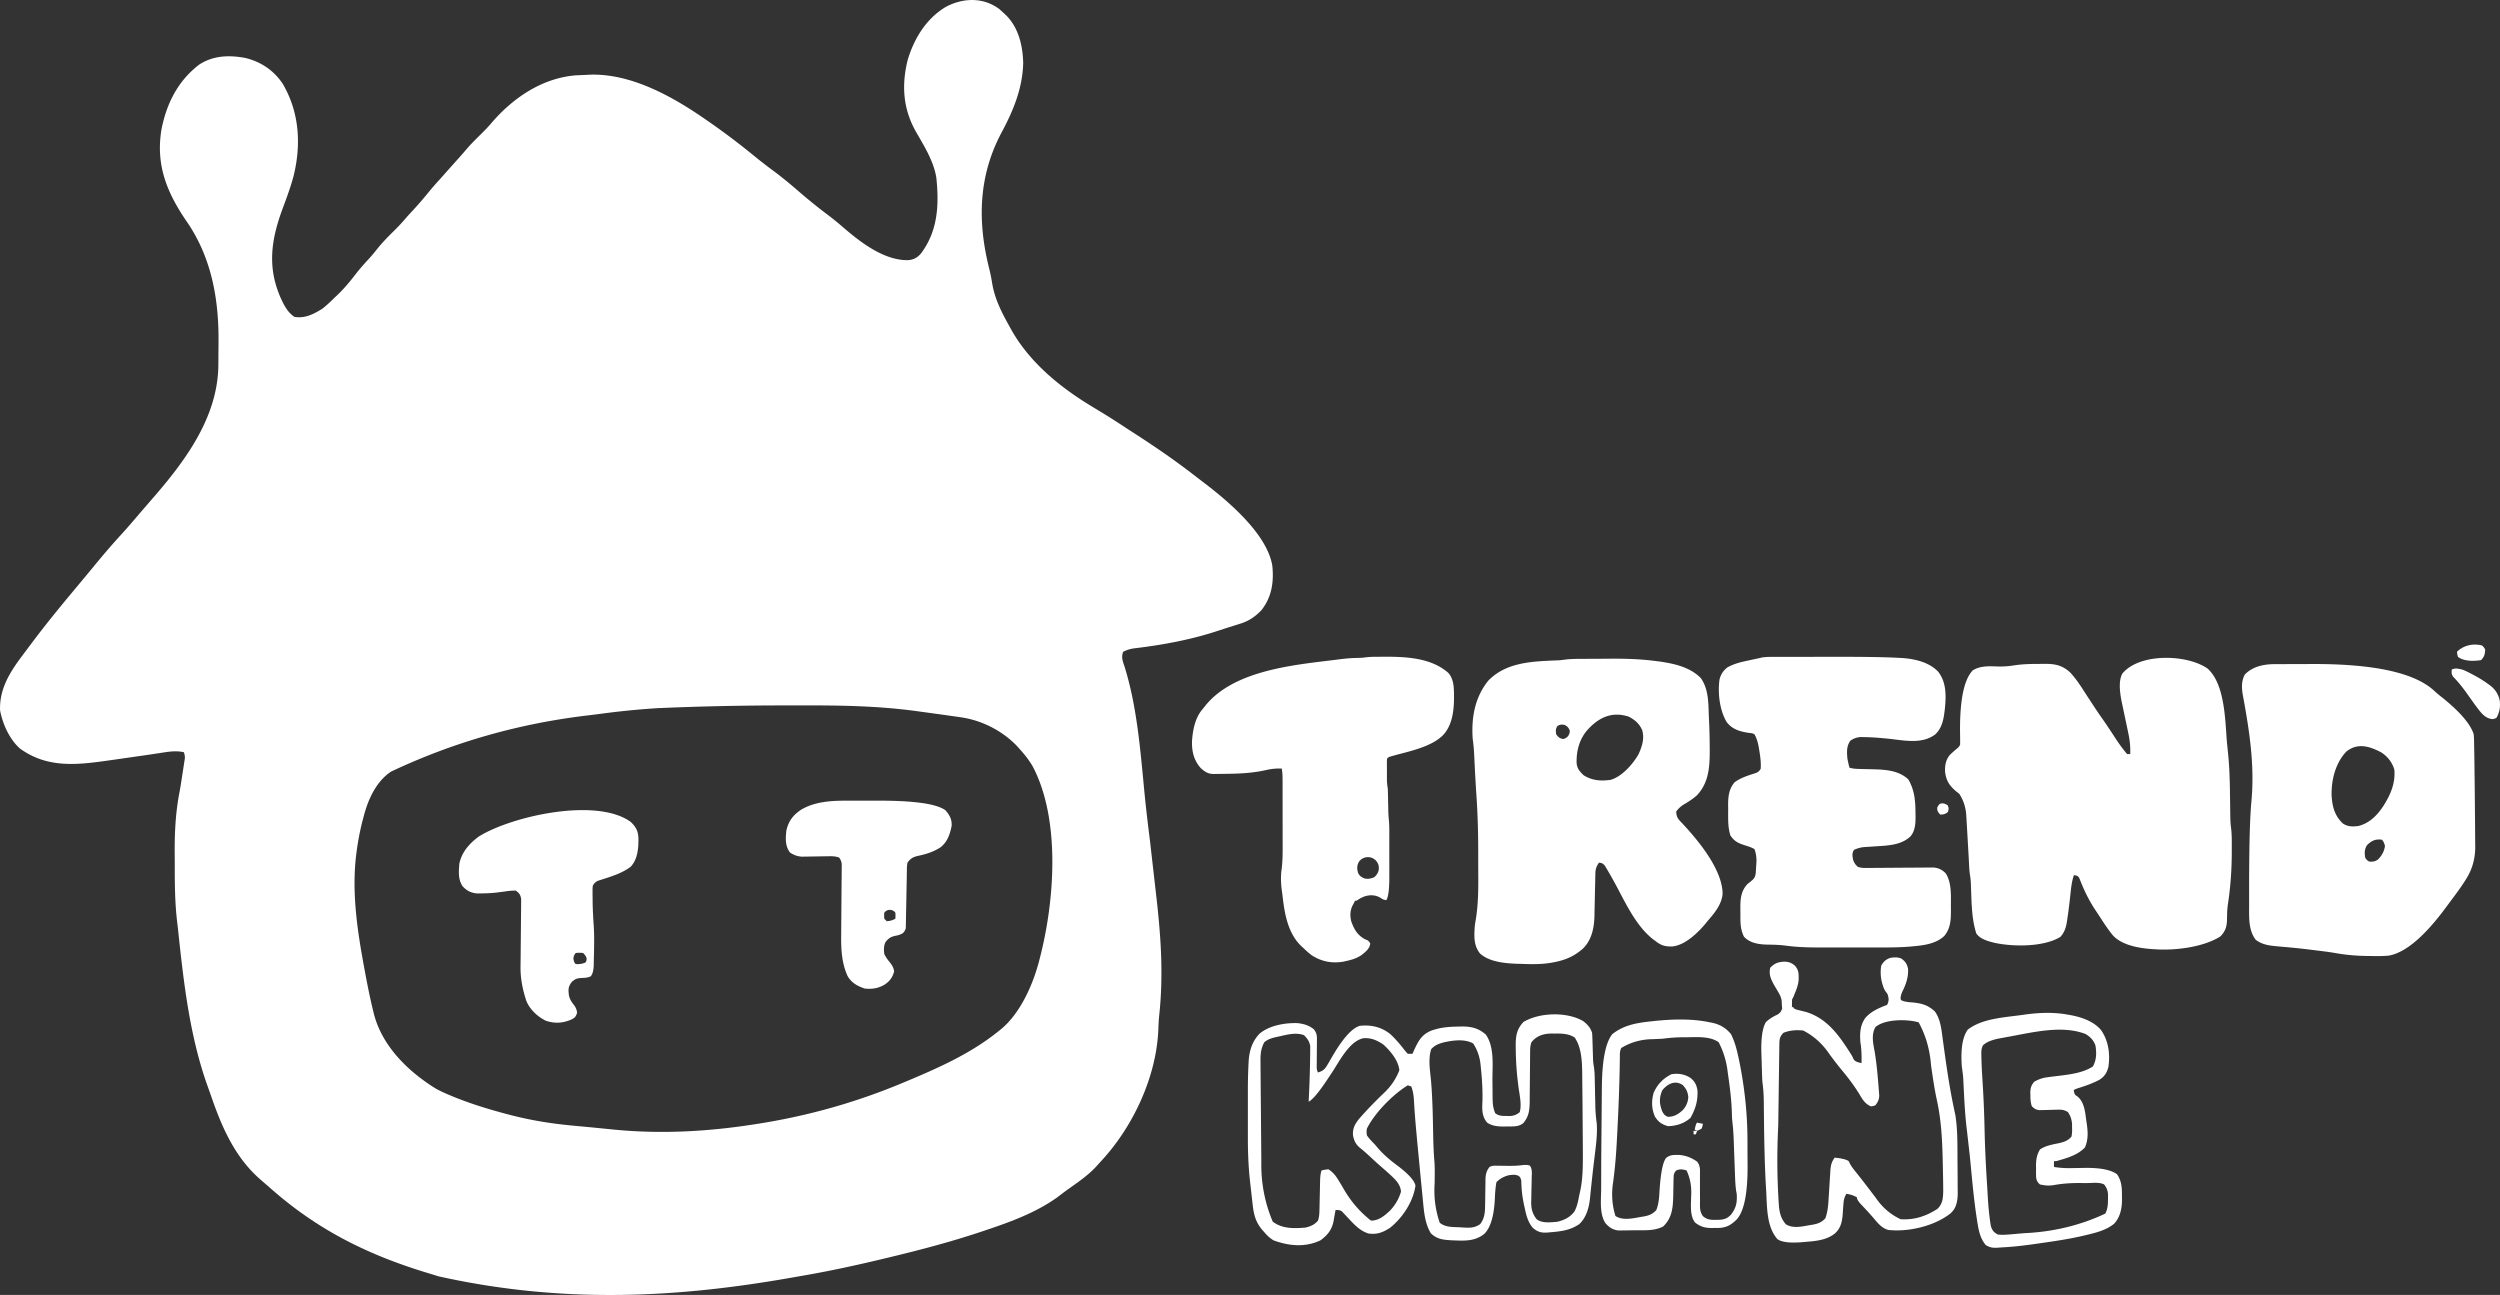
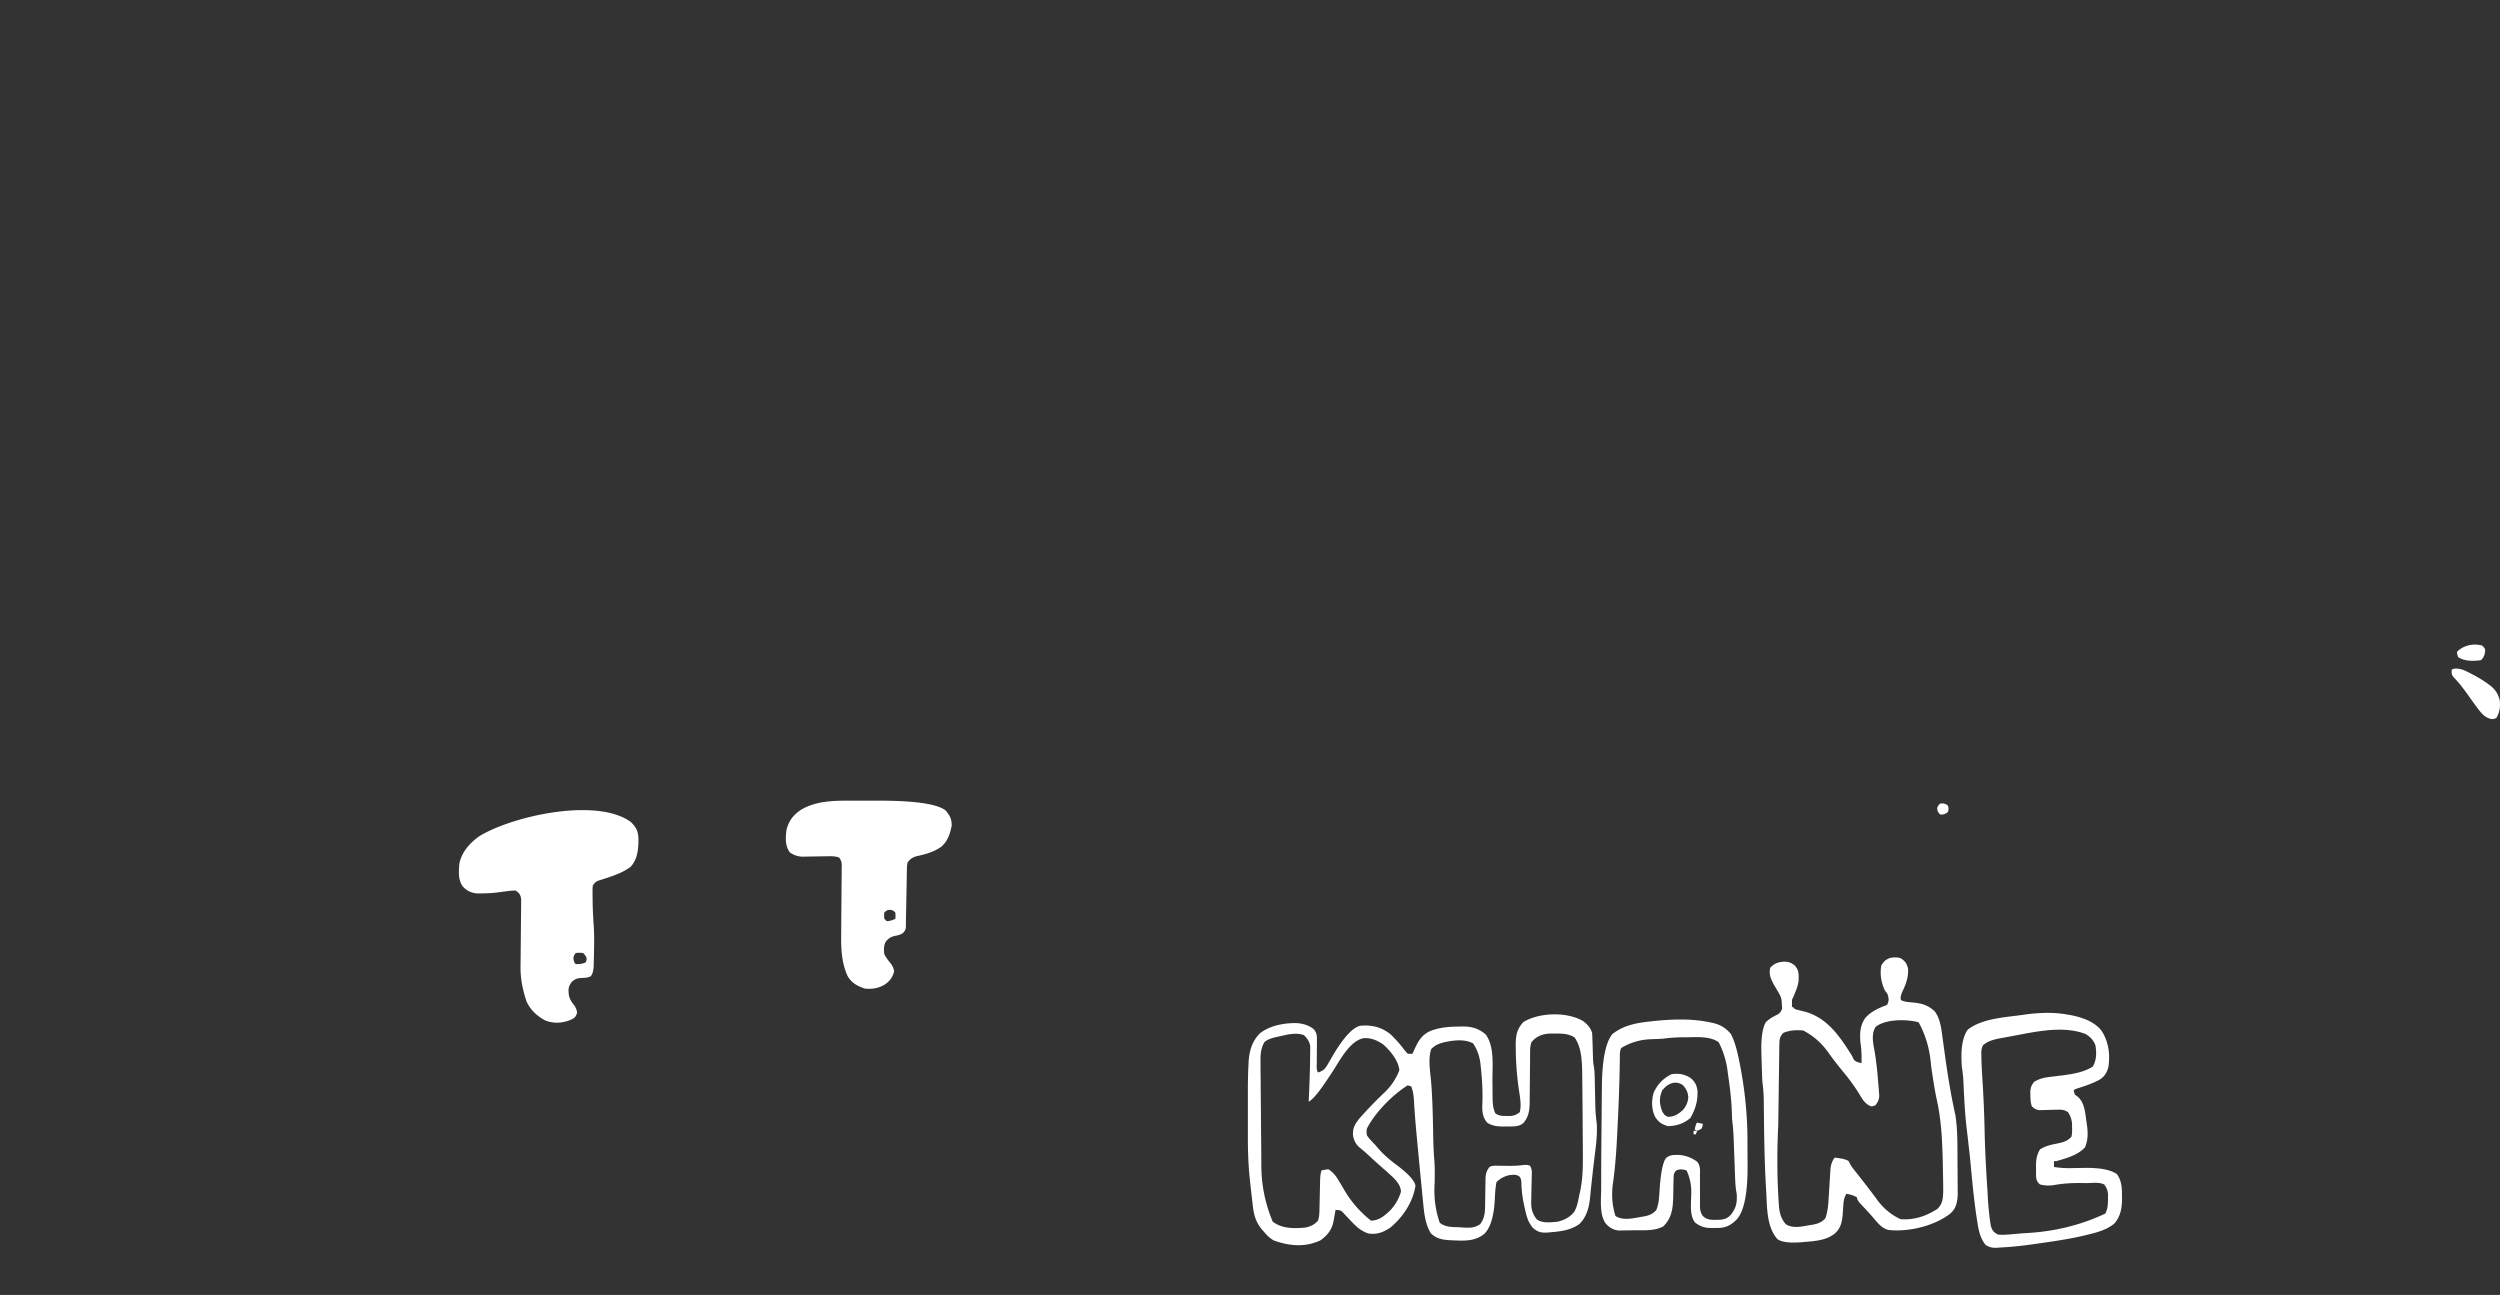
<svg xmlns="http://www.w3.org/2000/svg" viewBox="0 0 2354.34 1219.51" fill="#fff">
  <rect x="0" y="0" width="2354.34" height="1219.51" fill="#333333" stroke="none" />
-   <path d="M941.08 8.51l4.76 4.33 2.23 2.13c11.39 11.93 15.12 28.34 15.51 44.44-.63 23.66-9.12 44.4-20.18 65.02-22 41.08-23.03 83.79-11.88 128.37 1.16 4.64 2.08 9.25 2.84 13.97 2.52 15.22 9.13 27.71 16.54 41.06l1.85 3.35c17.36 30.56 46.07 53.91 75.79 71.77l7.98 4.86 3.86 2.35c6.87 4.22 13.62 8.61 20.35 13.04l9.9 6.42c18.9 12.23 37.3 24.95 55.07 38.77l7.23 5.54q59.38 44.89 65.23 78.62c1.62 15.47-.42 29.66-10.3 42.19-6.5 6.58-12 10.27-20.91 12.94q-1.58.49-3.18 1l-6.79 2.1-10.46 3.41c-25.05 8.27-50.86 13-77.02 16.21q-6.29.59-11.75 3.39c-2.05 5.05-.37 9.16 1.3 14.06 11.91 38.23 14.98 79.97 18.84 119.67 1.47 15 3.28 29.95 5.16 44.9l6.78 59.62q.18 1.77.37 3.57c2.03 19.78 3.55 39.4 3.53 59.29v2.48c0 12.65-.64 25.14-1.95 37.73-.48 4.61-.75 9.2-.91 13.83-1.65 45.04-23.92 92.58-54.67 125.35-1.33 1.42-2.63 2.88-3.91 4.34-7.99 8.63-17.87 15.17-27.39 21.99-3.09 2.23-6.11 4.55-9.14 6.86-20.96 15.08-46.28 23.99-70.57 32.08q-1.24.42-2.51.84c-27.24 9.05-54.88 16.36-82.77 23.09l-5.06 1.22c-26.56 6.42-53.16 12.26-80.11 16.85l-7.85 1.38c-104.92 18.6-213.71 25.74-333.67-.93l-8.49-2.6c-55.81-16.7-103.21-39.67-147.43-78.14q-1.27-1.1-2.57-2.22l-4.4-3.86-5.01-4.34c-24.37-21.16-36.6-49.82-46.84-79.65l-3.03-8.52c-16.9-47.2-22.58-98.18-27.82-147.75l-.96-8.25c-1.96-17.14-2.09-34.29-2.08-51.52l-.05-9.99c-.19-20.14.68-39.39 4.52-59.24.79-4.14 1.43-8.3 2.06-12.47l.6-3.93.57-3.72q.31-1.99.63-4.02l.58-3.83.52-3.34q.41-2.96-.93-6.25c-7.5-1.62-14.1-.54-21.63.65l-8.59 1.29q-1.17.18-2.35.36l-30.51 4.38-9.77 1.38c-29.26 4.12-56.16 6.7-81.39-11.47-9.99-8.94-16.18-22.81-18.77-35.8-.79-19.82 8.83-35.58 20.26-50.82l2.12-2.85 6.46-8.61 1.96-2.61c8.54-11.34 17.35-22.45 26.36-33.42l4.47-5.48 15.55-18.66 9.9-11.92c8.67-10.64 17.53-21.06 26.81-31.18 6.49-7.1 12.71-14.43 18.95-21.74l9.3-10.77c31.45-35.93 63.08-77.69 63.43-127.55q.01-1.92.03-3.87l.04-8.15.07-8.16c.51-40.72-6.31-80.36-29.74-114.46-18.69-27.25-29.47-53.14-24.04-86.65 4.75-24.58 15.36-45.85 35.43-61.31 13.13-8.71 28.27-9.24 43.38-6.42 14.7 3.48 26.82 11.61 35.32 24.15 15.82 26.73 17.71 57.39 10.33 87.11-2.71 10.19-6.35 20.05-10.03 29.91-11 29.5-15.06 55.64-1.97 85.13 3.17 6.83 6.41 13.34 12.85 17.57 9.85 1.64 17.87-2.5 26.1-7.57 4.13-3.2 7.83-6.71 11.53-10.38l2.83-2.66c6.16-5.91 11.47-12.21 16.65-18.96 4.24-5.5 8.79-10.62 13.52-15.7 2.71-2.99 5.22-6.08 7.73-9.24 4.66-5.78 9.74-10.95 15.02-16.14 3.98-3.92 7.76-7.91 11.38-12.17 2.15-2.49 4.38-4.91 6.62-7.32 5.57-6 10.86-12.16 16-18.54 3.36-4.09 6.9-8 10.46-11.91l6.48-7.3 11.91-13.35c2.12-2.37 4.19-4.77 6.25-7.2 4.36-5.02 9.1-9.64 13.83-14.31 3.3-3.27 6.48-6.55 9.45-10.12 20.4-23.69 47.84-42.18 79.51-44.62l8.79-.36 4.21-.23c39.33-1.26 78.73 21.08 109.97 42.9q1.11.77 2.24 1.55c15.06 10.45 29.54 21.47 43.71 33.09 5.41 4.41 10.93 8.64 16.55 12.79 8.31 6.15 16.19 12.7 24.01 19.46 8.89 7.69 17.95 15.02 27.34 22.1a286.14 286.14 0 0 1 14.84 12.07c16.41 14.13 38.63 31.26 61.22 30.71 5.24-.55 8.49-2.4 11.89-6.36 15.93-21.18 17.11-45.85 14.41-71.43-2.6-15.56-11.21-29.28-18.97-42.76-12.36-21.61-13.9-43.82-8.07-67.75 6.05-20.39 17.62-39.36 36.21-50.33 16.17-8.47 34.97-9.13 50.15 2.17zm-320.5 658.3q-1.7.11-3.43.22c-16.78 1.11-33.43 2.77-50.1 5l-11.57 1.48q-98.97 11.38-187.49 53.28l-2.35 1.71c-12.48 9.79-19.29 25.43-23.17 40.39l-.88 3.32c-2.62 10.13-4.58 20.33-5.89 30.71l-.33 2.48c-4.2 35.8 1.18 71.18 7.68 106.3l.66 3.57c2.27 12.19 4.68 24.33 7.62 36.38q.33 1.37.66 2.76c7.77 30.85 32.52 54.87 58.89 71.06 4.08 2.18 8.22 4.06 12.48 5.83l3.03 1.27c16.59 6.8 33.43 11.98 50.74 16.54l2.76.73c20.05 5.27 39.9 8.42 60.53 10.3l6.25.58 9.48.88 19.27 1.91c44.85 4.68 89.43 2.38 133.97-4.52l3.8-.58c47.37-7.43 92.72-20.11 136.92-38.63l2.16-.9c30.96-12.96 61.46-26.37 87.81-47.54q1.55-1.24 3.13-2.51c18.51-15.67 30.4-43.41 36.08-66.69l.59-2.31c13.35-52.93 18.92-128.89-7.65-178.65-3.33-5.51-7.08-10.36-11.39-15.12l-2.32-2.65c-13.89-14.91-33.66-25.09-53.8-27.92l-2.84-.42-9.09-1.3-3.07-.44-19.29-2.65-6.54-.89c-36.95-5.11-73.65-5.59-110.88-5.47l-14.33.01q-59.08-.02-118.1 2.52zm675.76-48.28l1.96-.02c21.88-.18 47.97-.28 65.52 15.08 4.13 4.5 5.17 10.67 5.36 16.57l.08 2.57c.25 12.18-.48 26.9-8.12 36.93l-.9 1.23c-10.44 12.22-32.97 16.57-47.79 20.7l-1.83.52-1.67.47q-1.51.45-2.72 1.85c-.13 1.78-.17 3.48-.15 5.26v1.59l.02 3.33.01 5.07.01 3.24q0 .75 0 1.52c.02 2.78.32 5.38.78 8.11.12 1.95.15 3.89.19 5.85l.04 1.69.11 5.32.11 5.28.06 3.27c.06 2.66.21 5.27.5 7.92.57 6 .44 12.05.44 18.07V794v8.47l.02 10.79v8.36 3.98q.06 17.72-2.84 22.08c-2.18-.26-3.32-.65-5.11-1.97-4.4-2.69-8.76-3.12-13.77-2.01a25.73 25.73 0 0 0-8.23 3.98q-1.02.66-2.36.66l-.58 1.17a61.77 61.77 0 0 1-1.48 2.78c-2.65 5.11-2.84 10.21-1.35 15.74 2.66 7.36 5.81 12.67 12.78 16.47q1.16.48 2.34.96 1.67 1.05 2.64 3.1c-.54 4.88-4.35 7.73-8.01 10.71-4.89 3.42-9.95 4.75-15.72 5.99q-.78.19-1.58.39c-10.76 1.72-20.43-.03-29.65-5.93-2.97-2.17-5.63-4.64-8.28-7.18l-1.45-1.32c-12.63-11.87-15.91-30.07-17.78-46.56-.18-1.55-.39-3.1-.61-4.65-.99-7.01-1.41-13.81-.44-20.85 1.21-9.08 1.04-18.2 1.01-27.35v-5.45l-.02-11.36-.01-13.1-.01-14.03v-4.01l-.01-7.48q0-1.1 0-2.23c-.01-3.53-.15-6.89-.77-10.36-5.47-.21-10.3.31-15.61 1.59-12.39 2.72-24.58 3.24-37.24 3.37l-4 .06-5.69.04-1.72.04c-5.05-.04-8.11-2.02-11.81-5.32-6.67-7.37-8.66-15.64-8.46-25.47.73-10.77 2.88-22.25 10.21-30.56l2.93-3.68c26.64-32.07 80.48-37.45 119.54-42.18l5.55-.71c5.32-.7 10.58-1.19 15.94-1.34l3.85-.13 1.66-.05c1.45-.09 2.89-.26 4.32-.45 3.24-.42 6.46-.47 9.73-.49zm-16.45 192.82c-2.02 3.45-2.1 6.4-1.1 10.22 1.14 3.03 3 4.28 5.86 5.58 3.3.97 6.29.27 9.42-.98 2.44-2.09 3.86-4.3 4.4-7.45.18-3.6-.49-5.77-2.94-8.54-2.77-2.45-4.94-3.12-8.54-2.93-3.06.51-5.18 1.64-7.1 4.09zm799.01-181.81c16.67 15.08 16.53 49.37 18.32 69.85l.85 8.42c1.53 14.15 1.86 28.23 2.02 42.46l.14 10.28.08 6.33c.06 4.14.15 8.2.7 12.31.9 6.81.73 13.69.73 20.55q0 1.19 0 2.41c.01 16.9-1.2 33.6-3.77 50.31-.33 2.54-.51 4.94-.59 7.49l-.07 2.26-.09 4.58c-.23 6.32-1.77 10.66-6.39 15.23-16.14 10.04-42.37 13.24-61.11 11.97q-1.15-.07-2.32-.14-27.41-1.78-37.61-12.98c-4.69-5.62-8.64-11.82-12.61-17.95l-4.21-6.37c-5.28-8.01-9.4-16.2-13-25.1l-1.02-2.43q-.43-1.08-.87-2.18-.99-1.86-3.19-2.4-.91-.12-1.84-.25c-2.08 6.24-2.71 12.46-3.38 18.98-.87 7.87-1.76 15.72-3.01 23.53l-.32 2.11c-.88 5.28-2.44 9.59-6.07 13.56-15.95 9.64-44.52 9.35-62.17 5.48-6.03-1.54-13.26-3.39-16.95-8.78-4.67-14.61-4.45-30.75-5.08-45.97-.13-2.93-.3-5.78-.81-8.67-.57-3.6-.79-7.18-.96-10.82l-.23-4.52-.12-2.38-2.09-36.34-.19-3.04q-.78-10.88-6.54-19.75l-3.11-2.46c-6.25-5.31-9.19-9.88-10.25-18.04-.3-6.1.5-11.04 4.29-15.94 2.23-2.2 4.53-4.24 6.95-6.23q1.98-1.5 2.88-3.6c.06-1.9.06-3.8.03-5.7l-.04-3.56-.05-3.82q-.23-44.33 12.04-56.95c7.29-4.54 15.86-3.86 24.14-3.61 5 .09 9.68-.25 14.63-1.04 7.25-1.12 14.34-1.37 21.66-1.37l6.39-.08c10.11-.09 17.13 1.03 24.78 8.03 6.07 6.44 10.7 13.95 15.49 21.35l4.22 6.44 2.73 4.17c2.9 4.44 5.89 8.8 8.96 13.13 4.02 5.76 7.84 11.67 11.7 17.54q4.87 7.5 10.6 14.32h2.95c.26-6.97-.43-13.28-1.9-20.08l-.59-2.83-1.87-8.85-1.25-5.99-2.31-10.95q-4.08-19.29.59-27.23c16.23-19.45 60.76-18.14 80.07-4.67zm-586.95-9.08l2-.01 10.55-.04 8.51-.06c15.33-.17 30.41.13 45.63 2.09l3.66.46c14.07 1.99 28.97 5.16 39.35 15.61 7.43 10.32 7.18 23.67 7.62 35.82l.23 5.01c.38 8.52.58 17.04.6 25.58l.01 2.37c-.03 15.54-.99 29.96-12.11 41.74-3.66 3.23-7.59 5.8-11.79 8.27q-4.61 2.69-7.65 6.92c.13 4.64 1.36 6.81 4.61 10.01 15.34 16.25 39.26 44.67 39.04 67.87-1.08 10.1-7.72 17.89-14.16 25.33q-.82 1.01-1.65 2.05c-7.27 8.82-19.3 20.47-31.2 21.81-6.96.26-10.89-.85-16.3-5.18q-.81-.57-1.63-1.16c-17.17-13.11-27.25-36.5-37.4-54.94-2.28-4.14-4.6-8.25-7.05-12.29l-1.53-2.52c-1.77-2.1-2.79-2.49-5.48-2.82-2.44 3.58-3.33 6-3.4 10.32l-.08 3.21-.05 3.45-.19 7.3-.23 11.46-.26 11.1-.04 3.4c-.3 11.08-2.46 22.24-10.5 30.36-7.84 7.19-16.42 10.98-26.79 13.03l-2.55.5c-9.57 1.72-18.98 1.59-28.66 1.22l-4.24-.1c-11.38-.43-26.25-1.63-35.08-9.73-6.1-7.82-5.46-16.1-4.92-25.56.3-2.31.67-4.6 1.06-6.9 2.78-17.2 2.3-34.57 2.21-51.94v-10.32c.02-19.86-.55-39.53-2.05-59.34l-.82-14.1-.12-2.39-.45-9.22-.35-7.01-.1-2.06c-.23-4.6-.75-9.11-1.34-13.67-1.28-19.84 2.09-38.88 14.87-54.56 16.52-16.86 40.17-17.91 62.31-18.83l2.19-.09q.93-.04 1.89-.07c1.89-.14 3.77-.39 5.65-.66 6.04-.77 12.12-.69 18.2-.73zm2.05 68.06c-7 8.78-9.58 19.3-9.23 30.4.65 5.16 2.92 7.53 6.46 11.07 7.9 5.09 16.27 5.73 25.46 4.44 10.79-3.03 21.2-14.94 26.46-24.29 3.26-7.25 5.77-14.94 3.25-22.76-2.68-6.04-6.66-9.32-12.46-12.44-16.44-5.47-29.24 1.2-39.94 13.58zm-27.34-4.79c-1.74 2.74-1.62 4.56-1.17 7.74 1.95 2.74 3.11 3.75 6.39 4.49q2.66-.38 4.79-2.7 1.81-2.6 1.6-5.35c-1.21-2.86-2.17-3.84-4.92-5.28-2.83-.41-4.26-.41-6.7 1.11zm675.23-58.28q1.01 0 2.03-.01l6.65-.03q1.15 0 2.33 0l12.31-.03 9.98-.04q89.95-.6 117.54 25.54c2.46 2.28 5.02 4.32 7.66 6.38 10.04 8.14 25.29 21.67 29.18 34.22.33 3.21.37 6.41.41 9.63l.06 2.96.15 9.77q.03 1.68.05 3.4l.27 22.28.09 8.27.23 25.96.07 8.43.07 11.91.05 3.53c-.03 10.86-2.64 20.66-8.4 29.89l-1.15 1.84c-4.05 6.4-8.53 12.47-13.1 18.51l-4.28 5.79q-30.69 41.83-54.16 46.23c-5.59.63-11.21.52-16.83.43-.76 0-1.52-.01-2.3-.02-10.95-.09-21.42-.91-32.2-2.9-5.92-1-11.89-1.69-17.85-2.43l-2.02-.25c-7.53-.95-15.07-1.81-22.63-2.51q-1.01-.09-2.03-.19l-9.58-.85c-7.55-.68-14.01-1.46-20.21-6.15-6.79-8.93-6.23-20.53-6.21-31.21v-3.76-10.02-6.23q.07-57.13 2.15-78.79c2.88-31.09-.88-60.01-6.28-90.58l-.57-3.26-1.05-5.69c-1.26-6.97-1.78-13.94 1.75-20.28 7.36-7.56 17.69-9.69 27.78-9.74zm67.76 82.33c-10.32 10.87-14.19 26.62-13.91 41.25.62 10.49 2.8 19.18 10.71 26.55 4.66 2.98 8.56 2.92 14.01 2.4 10.97-2.5 18.45-10.34 24.39-19.48 6.56-10.48 11.06-21.08 10.01-33.61-2.08-7.09-6.37-12.59-12.63-16.48-11-5.71-21.97-9.09-32.59-.63zm19.66 87.89c-2.64 3.96-2.63 7.15-1.97 11.8q1.33 2.73 3.93 3.93c3.54.2 5.77-.08 8.57-2.35 3.46-3.74 5.42-7.27 6.18-12.39-.68-2.41-1.17-4.12-2.95-5.9-6.09-.73-9.43.86-13.76 4.92zm-557.32-177.08l3.02-.01 9.9-.01h6.96 14.65l14.85-.02q47.26-.13 66.26.95l3.58.18c11.97.83 25.34 3.83 33.95 12.79 8.09 10.21 7.62 23.29 6.32 35.68-1.06 8.71-2.26 17.02-8.85 23.35-12.56 9.63-29.28 5.74-43.96 4.21-7.62-.78-15.21-1.42-22.87-1.54l-3.77-.06c-3.78.37-6.12 1.3-9.34 3.29-3.81 5.08-3.46 10.63-2.95 16.71.51 3.02 1.19 5.88 1.97 8.85 3.41 1.03 6.62 1.15 10.17 1.22q1.84.05 3.71.1l7.66.17c12.1.33 24.51.89 33.87 9.51 5.93 10.26 6.7 20.09 6.76 31.7l.06 2.94c.04 6.71-.26 13.77-4.81 19.09-9.01 8.56-22.05 8.61-33.78 9.41l-3.07.22-6.06.38q-5.45.35-10.27 2.71c-1.94 3.23-1.51 5.26-.92 8.86.87 3.09 2.18 4.91 4.54 7.07 3.53 1.29 7.06 1.08 10.78 1.05l2.06-.01 4.43-.04 7.02-.05 19.95-.14 12.21-.07 4.64-.04 6.51-.04 3.73-.03c4.84.5 8.05 2.08 11.48 5.51 5.71 8.98 4.85 20.95 4.85 31.21l.04 3.35c.02 9.07-.31 17.15-6.22 24.38-7.74 7.3-18.8 8.8-28.97 9.73l-2.71.25c-10.34.88-20.66.91-31.03.89h-6.27c-4.34 0-8.68 0-13.03-.01-5.52-.01-11.04 0-16.55 0h-12.91-6.1c-10.86.02-21.45-.3-32.21-1.78-5.8-.75-11.61-.83-17.45-.92-7.83-.23-15.81-1.46-21.41-7.39-3.4-6.74-3.43-12.92-3.39-20.35l-.05-6.36c-.05-8.83.48-16.19 6.71-22.95q1.15-.9 2.32-1.82c3.35-2.66 4.93-4.06 5.46-8.47l.44-7.2.18-2.51q.44-6.73-1.84-12.91c-2.75-1.58-5.65-2.5-8.66-3.44-6.41-2.04-10.14-3.65-13.95-9.34-2.69-8.08-2.09-17.37-2.15-25.8l-.04-2.78c-.01-7.98.69-15.28 6.12-21.55 5.88-4.34 12.84-6.43 19.72-8.64q3.15-.98 4.86-4.14c.33-5.74-.33-11.13-1.29-16.77l-.35-2.28c-.81-4.85-1.86-9.08-4.26-13.39q-2.04-1.1-4.42-1.17c-8.61-1.22-16.22-3.1-21.7-10.28-6.69-11.05-8.53-27.26-6.81-39.98 1.24-4.97 3.43-8.26 7.37-11.49 6.24-3.53 12.95-5.11 19.91-6.57l2.88-.63 7.69-1.64 1.99-.51c4.27-.69 8.5-.61 12.82-.61z" />
  <path d="M1490.91 961.62c4.12 3.16 6.78 6.1 8.43 11.04.15 2.11.25 4.22.31 6.34l.12 3.78.12 3.95.24 7.71.1 3.46q.15 3.3.76 6.44c.69 4.33.78 8.56.86 12.93l.06 2.72.18 8.55.24 11.25q.02 1.27.05 2.57c.12 5.4.66 10.62 1.36 15.98.63 10.16-.77 20.21-1.99 30.27l-.92 7.68-.62 5.15-1.74 15.94-.4 3.89-.69 7.08c-.95 8.97-3.38 18.06-10.12 24.45-8.44 5.8-17.44 6.89-27.46 7.69l-3.02.28c-5.83.31-9.1-.82-13.46-4.67-4.49-5.59-5.87-11.18-7.35-18.12l-.72-3.24c-1.57-7.36-2.46-14.4-2.55-21.94q-.14-2.86-1.83-4.86c-3.15-2.19-5.78-1.64-9.52-1.27q-7.14 1.6-12.08 6.59c-1.05 5.57-1.33 11.11-1.58 16.75q-1.31 23.79-10.07 32.16c-8.07 6.34-16.97 6.42-26.8 6.01l-3.72-.14c-7.86-.43-13.63-.93-19.56-6.52-5.44-8.81-6.45-19.54-7.41-29.66l-.51-5.26-.3-3.07-.84-8.48-3.7-38.52-.86-9.34c-.97-10.56-1.83-21.1-2.39-31.69-.32-4.41-.93-8.17-2.46-12.32l-3.3-1.1c-13.94 8.52-31.03 25.81-38.44 40.64q-.74 3.01 0 6.59c2.22 3.25 4.97 5.95 7.69 8.79l2.21 2.62c5.59 6.59 11.67 11.68 18.56 16.8q15.88 11.91 17.2 19.09c-2.17 15.16-11.96 29.9-23.68 39.47-6.68 4.49-12.82 6.85-20.87 5.49-7.61-2.58-12.49-7.69-17.85-13.46l-4.55-4.82-1.99-2.15q-2.13-1.99-6.37-1.54l-.57 3.37-.81 4.45-.36 2.21c-1.54 8.28-5.67 13.63-12.54 18.52-14.4 6.7-29.3 5.3-43.93 0-3.59-2.12-6.11-4.52-8.79-7.69l-2.15-2.42c-6.1-7.3-7.85-14.33-8.87-23.73l-.28-2.43-.57-5.08-.86-7.61-.56-4.99q-.13-1.1-.25-2.22c-1.5-13.84-2.01-27.63-1.98-41.54v-4.89-10.17-12.87-10.08-4.74c-.01-8.51.15-17 .6-25.51l.11-2.31c.6-10.16 3.24-19.18 10.46-26.56 9.36-7.68 23.77-10.16 35.58-9.78 5.89.66 10.86 2.08 15.46 5.88 3.14 4.05 2.86 6.82 2.81 11.91l-.01 2.26-.08 9.61-.05 7.01-.04 4.25q-.13 3.25 1.21 5.54c4.89-1.48 6.6-3.2 9.12-7.59l1.94-3.3 1.98-3.46q15.43-26.64 26.5-29.59c10.65-1.08 20.26 1.11 28.62 7.9 4.59 4.27 8.71 9 12.54 13.97q1.52 2.01 3.87 4.49h4.39l1.41-3.17c4.04-8.77 7.21-14.98 16.45-18.7 8.45-3.01 16.33-3.65 25.25-3.74l3.33-.1c8.98-.08 15.77 1.62 22.62 7.58 8.3 11.7 6.17 29.17 6.25 42.7l.1 10.34.05 6.4c.06 5.3.33 9.77 2.53 14.7 3.37 2.6 6.76 2.52 10.92 2.54q1.68.03 3.39.06c3.79-.46 5.82-1.24 8.76-3.69 1.91-7.28-.21-16.12-1.19-23.48-1.57-11.81-2.49-23.43-2.58-35.35l-.07-4.05c.02-8.97.98-15.3 7.35-22.03 15.03-9.02 40.93-9.75 56.17-.81zm-48.68 19.83c-1.13 3.39-1.25 5.75-1.27 9.29q-.02 1.84-.03 3.72l-.02 4.03-.09 8.42-.11 13.29-.13 12.82-.01 4c-.12 8.19-.57 14.18-6 20.63-4.49 3.65-9.52 3.12-15.03 3.16l-2.59.07c-5.85.04-11.44-.3-16.43-3.64-5.09-5.96-4.82-12.62-4.46-20.05.25-10.26-.29-20.27-1.37-30.48l-.39-3.95q-1.06-11.05-6.95-20.08c-8.13-4.57-19.34-2.96-28.08-.96-4.64 1.31-8.15 2.66-11.46 6.32-3.15 9.44-.91 21.11-.07 30.89 1.28 16.04 1.62 32.09 1.89 48.18.16 9.16.45 18.23 1.25 27.37.43 6.55.24 13.11.15 19.67q-1.32 19.66 4.83 37.37c5.58 4.51 12.35 3.92 19.27 4.29l3.27.23c6.07.32 10.35.34 15.54-3.25 4.39-5.9 4.55-11.38 4.63-18.53l.09-5.14.11-8.06.13-7.81.01-2.42c.12-4.85.82-8 3.81-11.86 2.68-1.34 4.36-1.21 7.35-1.17l3.15.03 6.51.09c5.05.04 9.87-.05 14.87-.8q4.36-.34 6.27.75c2.14 3.38 1.73 6.79 1.59 10.66l-.04 2.52-.24 10.64-.14 7.78-.08 2.4c-.09 6.37 1.21 11.37 5.23 16.4 5.26 3.94 13.04 2.83 19.22 2.33 6.66-1.51 12.1-4.2 16.28-9.69 2.63-4.87 3.55-10.18 4.59-15.57l.64-2.79c2.56-11.37 2.72-22.78 2.7-34.37v-3.58l-.3-42.16-.12-12.23-.13-12.12-.05-6.67c-.18-11.27-.43-24.81-7.13-34.35-5.59-3.67-12.27-3.81-18.74-3.71l-2.54-.04c-7.78.04-14.24 1.85-19.36 8.14zm-236.29-5.7l-2.61.55c-4.69 1.05-8.89 1.99-12.63 5.15-3.75 6.73-3.73 12.69-3.62 20.28l.01 3.78.11 12.35.06 8.63.17 18.1.17 20.79.17 20.13.07 8.5q-.55 29.73 10.74 56.45c9.01 6.81 19.72 6.47 30.55 5.63 4.92-1.05 8.75-2.72 12.08-6.59 1.35-4.06 1.33-7.88 1.41-12.11l.06-2.61.18-8.27.24-10.88.05-2.52c.09-3.75.2-7.25 1.36-10.84q2.95-.82 6.59-1.1c4.25 2.82 6.72 5.86 9.32 10.2l2.08 3.41 2.12 3.55q10.3 18.48 26.5 31.17c7.51 0 12.78-4.66 18.02-9.54 4.87-5.23 8.14-10.81 10.19-17.64-.31-8.18-7.68-13.67-13.32-18.95l-6.29-5.5c-3.72-3.25-7.34-6.62-10.96-9.98-2.52-2.33-5.06-4.56-7.75-6.7-4.22-3.39-5.88-6.9-6.86-12.14-.49-7.23 2.55-11.69 7.18-17.06 6.92-7.73 14.14-15.21 21.65-22.37q10.07-9.32 14.83-21.74c-.77-9.04-8.55-18.39-15.1-24.23-5.83-3.98-11.52-6.44-18.65-5.94-13.35 2.69-22.68 21.78-29.68 32.3l-4.43 6.66q-12.08 18.2-17.54 20.8l.1-1.97c.66-13.32 1.14-26.64 1.27-39.98l.07-3.67.02-3.45.03-3.03c-.62-4.48-2.74-7.37-5.88-10.52-7.17-2.65-14.93-.74-22.1.89zM594.05 774.08c5.45 5.33 7.11 9.17 7.21 16.72-.08 8.99-.91 18.64-7.42 25.53-8.63 6.48-19.83 9.61-30.01 12.9q-3.55 1.14-5.54 4.82-.34 2.37-.27 4.99v2.99q.02 1.58.05 3.19l.02 3.29c.09 7.99.52 15.92 1.09 23.89.44 7.21.42 14.4.26 21.62l-.04 2.95-.24 9.45-.05 3.04q-.28 6.99-2.82 10c-2.93 1.23-5.13 1.47-8.3 1.52-4.57.32-5.61.54-9.37 3.53-3.62 4.78-3.54 7.17-2.83 12.97.86 3.88 2.78 6.51 5.21 9.6q2.31 3.46 2.45 6.85c-1.43 3.88-1.88 4.31-5.33 6.2-8.18 3.47-15.69 3.99-24.15 1.1-7.82-3.88-14.81-10.39-18.25-18.49-3.46-10.53-5.66-21.1-5.52-32.22l.05-4.5.03-2.37.07-7.4.2-21.03.11-12.91.06-4.9.05-6.85q.02-1.95.04-3.93c-.68-4.14-1.78-5.52-5.16-7.96-3.56.04-6.61.31-10.09.87l-5.91.75-3 .37c-4.36.47-8.7.64-13.08.68l-4.35.06c-5.83-.62-9.56-2.47-13.53-6.76-4.38-6.49-3.69-13.79-3.1-21.34 2.33-11 9.56-19.09 18.45-25.6 30.77-19.07 110.67-37.14 143.03-13.62zm-51.9 123.41q-2.67 3.19-1.95 6.49.53 2.66 1.95 3.89 4.84.45 9.16-1.44 1.47-1.97 1.01-4.4-.86-2.45-3.24-4.54-3.46-.48-6.92 0zm1248.2 5.09c4.03 2.95 5.3 4.74 6.52 9.61.51 7.98-2.01 14.93-5.53 21.98-3.15 7.82-.29 8.06-.29 8.06l-2.76.63.35-2.54-.59 3.86.31-4.53-.06 2.43s-.59-2.91 1.89-.24c3.52 1.69 7.09 1.88 10.93 2.19 8.75.91 14.48 2.42 20.94 8.44 5.42 7.24 6.32 17.39 7.47 26.1l.92 6.58q.23 1.7.47 3.43c2.52 18.37 5.25 36.62 9.07 54.76l.77 3.71.67 3.1c1.74 10.83 1.9 21.73 1.97 32.68l.01 2.18.05 11.37.09 11.68.05 11.23.06 4.21q-.03 11.87-4.92 17.21-.82.9-1.66 1.81c-15.26 12.12-39.76 17.85-58.75 15.76-6.57-1.71-10.57-7.26-14.84-12.22-1.98-2.29-3.98-4.52-6.05-6.73l-1.68-1.8-3.29-3.49q-3.79-4.08-3.79-6.52c-3.26-1.81-6.21-2.68-9.89-3.3-1.87 3.29-2.53 5.87-2.78 9.64q-.12 1.5-.23 3.02l-.42 6.24c-.58 7.42-1.77 13.52-7.62 18.66-7.71 6.03-17.5 6.93-26.98 7.69q-1.47.13-2.96.27-17.63 1.54-23.81-2.68c-10.28-11.48-9.86-29.53-10.64-44l-.2-3.36c-1.39-23.51-1.78-47.05-2.02-70.59l-.05-4.15-.07-7.69c-.06-6.27-.47-12.27-1.31-18.48-.22-3.2-.33-6.4-.42-9.6q-.04-1.33-.09-2.69l-.16-5.6-.28-8.47q-.68-21.96 4.32-30c3.44-3.14 6.74-5.06 10.93-7.05 2.69-1.72 3.26-2.82 4.38-5.79.16-3.1.25 4.15-.06.76-.09-1.27.31 3.52.22 2.21l-.33-4.01c-.13-1.94-.23-1.94-.26-3.92-.09-6.21-2.38-8.54-7.82-18.07-2.86-5.52-4.3-9-3.09-15.17 3.99-4.21 7.29-5.4 13.04-5.77 4.2.06 6.68.89 10.02 3.57 4.08 4.47 3.83 8.19 3.7 14.03-.52 4.57-1.89 8.4-3.73 12.59-2.53 7.18-2.52 2.67-2.52 10.2q-.02 1.35-.04 2.73c-.01 5.08-.48-3.79 1.85.84q2.18 1.34 4.87 1.78l2.98.75 3.13.76c21.14 6.22 32.73 23.83 43.93 41.74l1.04 2.35q1.1 2.43 4.59 3.41 1.56.41 3.16.82c.1-6.75.04-13.11-1.1-19.77-.58-8.55-.34-15.74 4.72-22.89 5.49-6.24 12.89-9.34 20.54-12.26.52 0-1.3 2.17-.61.95.71-1.25 1.32-2.55 1.71-3.92 1.31-4.63 0 0 0 0 .17-1.26.28-2.09.21-2.88-1.02-7.04-2.34-4.13-4.86-10.82-2.43-6.66-3.27-13.44-1.99-20.46 2.51-3.85 3.81-5.25 8.1-7 4.14-.71 6.59-.89 10.57.41zm-24.11 64.59c-4.34 7.21-2.07 16.03-.69 23.89 1.57 9.73 2.54 19.48 3.3 29.31l.36 4.2.28 3.96.27 3.53c-.26 3.76-1.29 5.69-3.52 8.69q-2.06 1.1-4.39 1.1c-5.72-2.51-7.91-6.6-10.98-11.74-4.69-7.54-9.78-14.44-15.47-21.25-4.27-5.13-8.31-10.38-12.27-15.75q-9.89-14.87-24.99-22.65c-6.56-.61-12.55-.3-18.67 2.2-3.06 3.25-3.71 5.49-3.77 9.91q-.03 1.67-.07 3.37l-.03 3.68-.07 3.89-.16 12.76-.13 8.88-.28 21.04-.33 23.77q-2 38.62.72 76.92l.36 2.48c.9 5.38 2.4 9.15 5.95 13.45 6.73 4.53 15.83 2.11 23.34.82l2.28-.36c5-.93 8.26-2.19 11.72-5.95 2.11-5.94 2.67-11.59 3.02-17.86l.38-5.86.56-9.15.57-8.89.15-2.75c.35-5.05.99-8.43 4.11-12.62q10.05 1 13.18 3.3l.89 1.87c1.73 3.34 4.03 6.13 6.38 9.04 6.25 7.84 12.32 15.82 18.36 23.82q9.23 13.47 23.31 19.97c12.78.85 23.85-2.81 34.53-9.68 5.13-4.88 5.38-10.17 5.56-16.9l-.09-8.76-.05-3.28-.21-10.46-.07-3.59c-.44-20.1-1.22-39.97-5.6-59.66-2.36-10.75-3.85-21.62-5.45-32.5q-1.65-22.29-11.67-40.58c-11.01-3.15-31.56-3.22-40.64 4.39zM798.06 754.02l4.81-.01 10.01.02 12.61-.01q52.77-.21 65.05 9.2c3.87 4.69 5.81 8.03 5.7 14.33-1.55 7.83-3.9 15.13-10.33 20.25-7.2 4.79-14.41 6.73-22.75 8.52-4.23 1.34-5.7 2.41-8.44 5.83q-.72 3.03-.66 6.4-.05 1.92-.09 3.88l-.04 4.18-.1 4.3-.29 15.92-.32 15.61-.04 4.18q-.05 1.92-.09 3.87l-.05 3.41q-.61 2.84-2.82 4.92c-2.43 1.39-4.28 1.99-7.02 2.46-4.28.95-6.47 2.31-9.23 5.84-1.85 3.7-1.71 7.52-1.15 11.53q1.97 3.78 4.61 6.92c2.48 3.13 4 5.25 4.61 9.23-1.43 5.66-4.36 9.49-9.23 12.62-5.9 3.4-11.68 4.24-18.45 3.53-7.07-2.4-12.6-5.41-16.29-12.04-5.86-13.27-6.07-26.58-5.88-40.77l.03-5.81.12-15.14.19-24.35.09-8.48.03-5.17.05-4.56q.04-3.83-2.56-7.1c-4.04-1.35-7.11-1.23-11.38-1.14l-4.76.06-7.47.13-7.23.1-4.36.08c-4.44-.41-7.16-1.51-10.93-3.83-4.71-6.12-4.27-13.4-3.46-20.76 2.01-8.93 6.29-14.55 13.84-19.61 13.06-7.8 28.88-8.6 43.69-8.53zm34.74 105.42q-.38 2.88 0 5.77l2.31 2.31q4.41-.22 8.07-2.31.29-2.84 0-5.77-2.11-2.59-5.19-2.6-3.08-.01-5.19 2.6zm1113.16 95.85q1.32.22 2.67.44c10.88 1.94 22.74 5.65 30.06 14.41 7.01 10.15 8.66 22.49 6.87 34.52-1.32 5.47-3.7 9.26-8.51 12.24-6.16 3.25-12.55 5.52-19.19 7.61q-2.68.79-4.91 1.97.14 2.05 1.1 4.39 1.29.95 2.61 1.92c6.38 5.47 7.01 14.79 8.1 22.72l.46 2.96c1.09 7.69 1.43 14.88-1.76 22.09-6.85 7.35-17.54 10.23-26.98 12.91h-2.2v5.49c5.4.89 10.45 1.19 15.94 1.09l4.72-.06 7.3-.12q22.7-.45 31.42 5.95c4.56 6.47 4.7 13.35 4.67 21.01l.05 2.66c0 8.25-1.61 16.67-7.4 22.93-7.07 5.79-16.19 8.25-24.91 10.31l-3.44.84c-12.63 2.97-25.39 4.96-38.23 6.78l-3.31.48c-12.06 1.77-24.05 3.35-36.23 3.91l-3.14.25c-4.93.27-7.25.09-11.62-2.45-5.6-6.56-6.87-14.7-8.17-23l-.54-3.43c-2.86-19.1-4.45-38.39-6.34-57.6l-2.8-24.57c-1.6-12.92-2.29-25.88-2.93-38.87l-.12-2.42-.31-6.52c-.27-3.92-.79-7.75-1.37-11.64-.72-10.65-.93-25.68 5.56-34.8 13.35-10.51 34.51-11.56 50.73-13.8q2.05-.29 4.13-.58c12.73-1.67 25.31-2.16 38.02-.03zm-51.9 20.59q-1.16.21-2.35.42l-6.75 1.25-3.98.74c-5.07 1.26-9.7 2.59-13.6 6.18-1.64 3.4-1.54 6.06-1.45 9.83l.04 2.19c.17 7.56.63 15.11 1.11 22.66.94 14.93 1.55 29.84 1.87 44.79.39 17.95 1.29 35.83 2.47 53.74l.54 9.21q.63 11.78 2.21 23.47l.7 4.28c1.49 4.41 2.61 5.82 6.71 8.01 3.17.27 5.79.27 8.92 0l2.8-.19 10.24-.9 2.15-.2q41.42-1.75 76.94-18.47c2.34-4.59 2.52-8.61 2.54-13.73q.03-2.12.06-4.29c-.42-4.12-1.2-6.18-3.69-9.44-4.68-2.34-10.92-1.3-16.13-1.3-2.29 0-4.58-.02-6.87-.04-8.31-.03-16.29.47-24.48 1.98-4.67.71-8.32.4-12.93-.64-2.31-1.98-3.18-3.57-3.6-6.58-.14-2.69-.14-5.35-.1-8.04l-.04-2.76c.03-5.98.64-10.39 3.75-15.57 5.34-3.61 11.53-4.61 17.76-5.9 4.96-1.13 8.51-2.3 11.9-6.18q.79-3.87.55-8.1-.02-2.12-.03-4.28c-.54-4.33-1.44-7.03-3.81-10.68-3.46-2.26-6.12-2.43-10.19-2.3l-3.35.07-6.96.21-3.35.06q-1.51.05-3.05.09c-3.32-.41-4.75-1.33-7.14-3.63-1.21-3.63-1.32-6.48-1.37-10.3l-.09-3.73c.41-4.03 1.1-5.91 3.66-9.04 4.5-2.6 8.32-3.81 13.46-4.42q1.95-.25 3.95-.51l8.07-.97c10.2-1.32 20.9-2.85 29.71-8.45 3.61-6.05 3.64-13.19 2.47-20.05-2.09-5.14-4.64-7.75-9.34-10.64-21.69-8.28-47.91-1.89-69.88 2.13zm-283.79-13.11q1.51.3 3.05.61c7.07 1.72 12.03 4.8 16.72 10.37 3.58 6.95 5.52 14.5 7.14 22.1q.34 1.58.69 3.2c4.93 24.06 7.68 49.1 7.77 73.63l.02 4.03.02 8.38.08 12.67q.17 39.23-10.23 50.62c-5.64 5.63-10.19 7.97-18.08 8.04-.88 0-1.75 0-2.66-.01l-2.63.05c-6.41 0-10.83-1.18-15.96-5.27-5.05-6.6-3.64-17.25-3.56-25.12q.8-12.81-4.35-23.83c-3.49-1.04-5.65-1.4-9.13-.27q-2.2 1.35-2.95 4.67a160.83 160.83 0 0 0-.23 6.94q-.05 2.07-.09 4.19l-.15 8.69c-.27 11.2-1.14 20.43-9.41 28.51-8.07 4.35-17.85 3.57-26.76 3.62l-4.68.07-6.82.08q-2.03.02-4.09.05c-5.29-.72-8.63-2.92-12.11-6.93-5.79-8.91-4.04-22.17-3.99-32.39v-5.24l.04-13.91.02-8.62.6-67.91.05-2.93q.65-35.64 9.77-46.97c10.41-8.23 21.99-10.44 34.94-11.88l3.74-.42c17.61-1.82 35.82-2.52 53.24 1.17zm-43.93 15.38c-3.41.22-6.82.34-10.23.48q-16.12.24-29.31 8.31c-1.62 3.25-1.28 6.19-1.33 9.82l-.09 5.01-.04 2.73c-.33 18.98-1.07 37.93-2.04 56.89l-.4 8.04c-.71 14.73-1.75 29.32-3.77 43.94q-2.58 16.4 2.18 31.73c7.03 4.69 16.61 2.2 24.58.82q1.12-.18 2.26-.36c4.95-.94 8.18-2.23 11.61-5.95 2.72-6.56 2.77-13.5 3.23-20.53q1.75-23.52 6.08-28.6c3.9-3.24 7.74-2.85 12.63-2.81 6.21.58 11.57 2.75 16.62 6.36 3.11 4.1 2.66 7.81 2.59 12.83l.02 2.97v12.56l.04 9.18-.04 2.86c.04 4.5.19 6.8 2.64 10.69 4.75 4.49 9.83 3.64 16.11 3.58 4.69-.38 7.03-1.37 10.36-4.7 5.09-6.6 5.99-11.55 5.49-19.77l-.52-2.69c-.78-5.32-.94-10.6-1.12-15.97l-.14-3.52-.41-11.11-.41-11.08-.25-6.88c-.22-5.67-.58-11.26-1.29-16.88-.24-2.21-.34-4.39-.39-6.62-.28-12.45-1.76-24.63-3.55-36.94q-.17-1.22-.35-2.46-1.69-15.29-8.57-28.57c-8.1-5.8-20.39-4.78-29.86-4.67q-1.77 0-3.58 0c-6.36.04-12.44.45-18.73 1.3zm752.42-347.62c2.72 1 5.24 2.27 7.8 3.62l2.08 1.07c5.14 2.69 10.04 5.6 14.7 9.07l1.7 1.21c4.9 3.73 7.9 8.46 9.11 14.52.58 6.03-.15 10.36-2.95 15.73q-.98.98-3.99 1.47c-6.18-.78-9.2-4.2-13.01-8.97-3.29-4.3-6.42-8.72-9.54-13.15-4.44-6.27-8.87-12.15-14.28-17.63-1.77-2.49-1.74-3.96-1.44-6.95 3.21-1.61 6.44-.75 9.83 0zM1592.1 1015.2c4.18 3.45 5.78 6.88 6.5 12.09.38 9.47-1.97 17.31-6.66 25.49-5.93 5.29-13.36 7.63-21.21 7.76-5.73-1.72-8.85-3.76-12.08-8.79-3.39-7.17-3.53-15.3-1.27-22.87 3.57-7.84 8.96-13.37 16.65-17.22 6.66-1.11 12.43-.1 18.08 3.54zm-26.66 11.56c-3.04 7.04-2.84 12.54-.15 19.58 1.4 2.86 2.45 4.22 5.43 5.41 5.92 0 10.08-2.65 14.28-6.59 3.09-3.73 4.66-7.3 4.94-12.15-.62-4.89-1.76-7.2-4.94-10.92-7.15-5.25-14.52-1.6-19.56 4.67zm772-418.84q2.03 1.66 2.95 3.93c-.17 4.14-.94 6.93-3.93 9.83-7.06 1.05-15.58 1.22-21.63-2.95q-.92-2.64-.98-4.92c6.14-6.14 15.34-8.11 23.59-5.9zm-503.31 150.4c1.19 2.38 1.09 3.52.43 6.08q-1.41 1.78-4.49 2.52-1.4.12-2.83.25c-2.12-2.29-2.96-3.33-2.89-6.51q.92-2.33 2.64-3.75c3.04-.76 4.46-.17 7.13 1.41zm-235.94 298.91l5.49 1.1q-.27 2.06-1.1 4.39-2.13 1.44-4.39 2.2l-2.2-1.1q.96-5.35 2.2-6.59z" />
  <path d="M1594.9 1064.92h3.3l-1.1 3.3h-2.2v-3.3z" />
</svg>